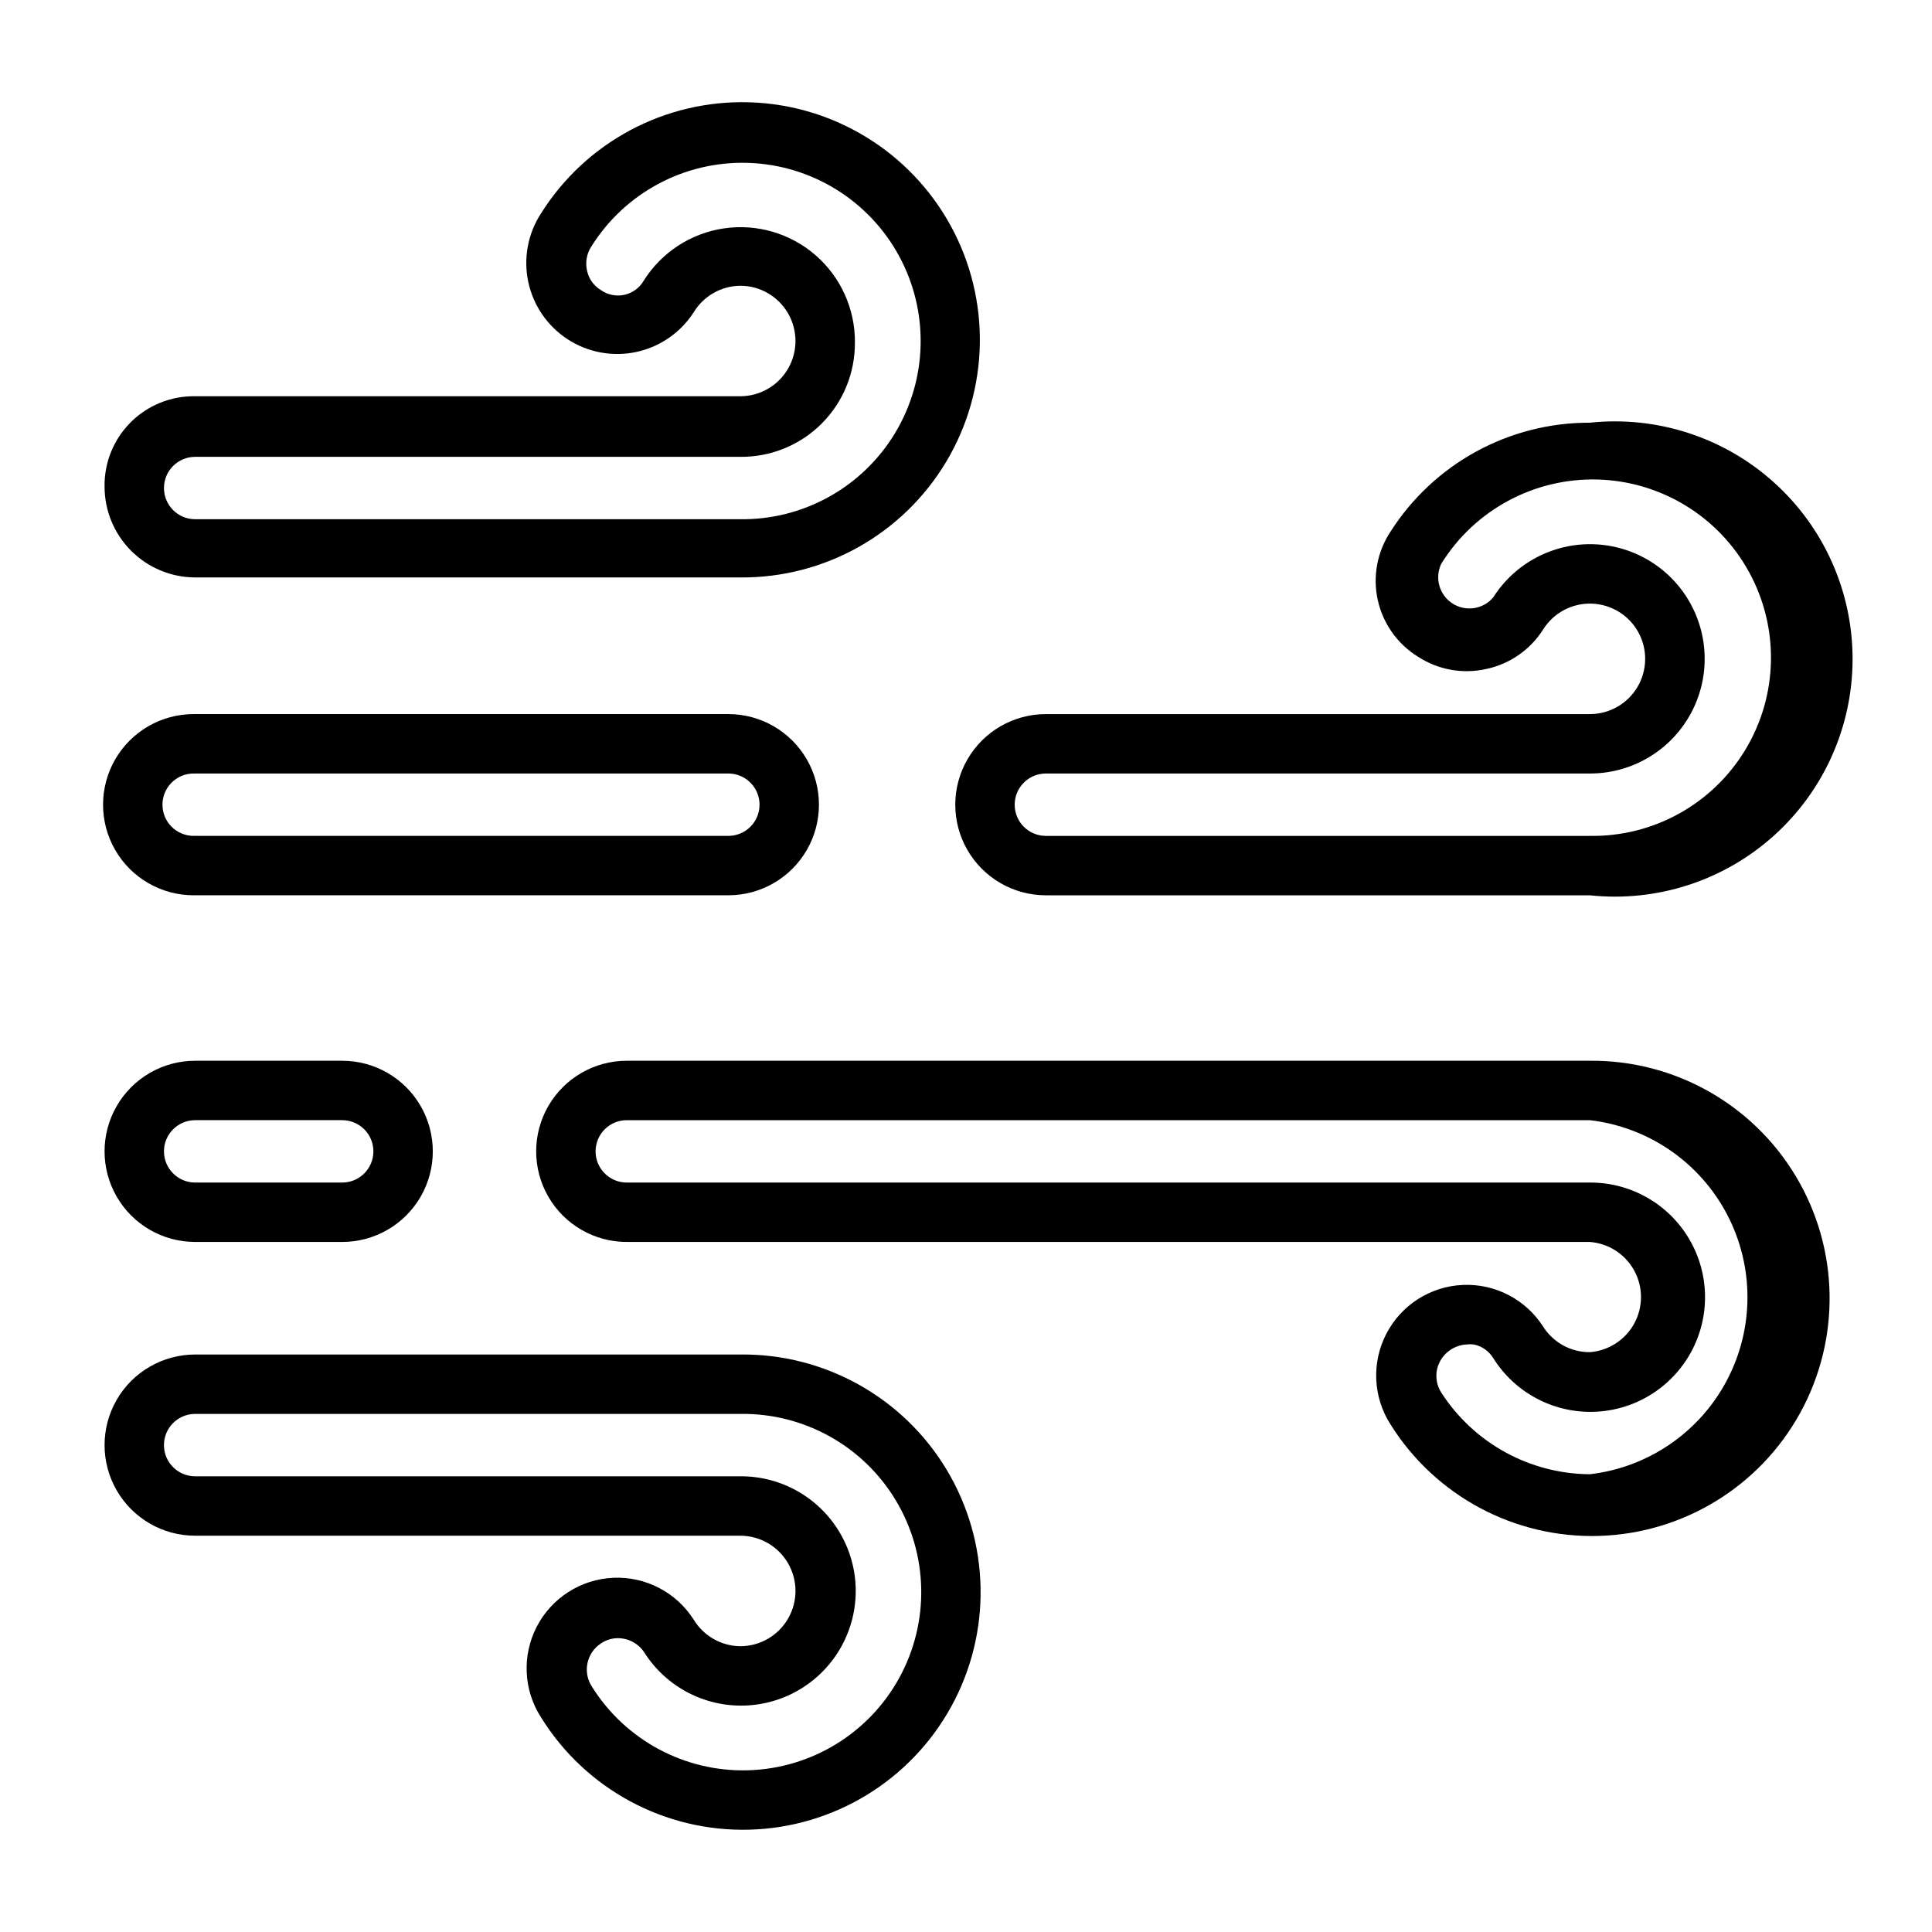
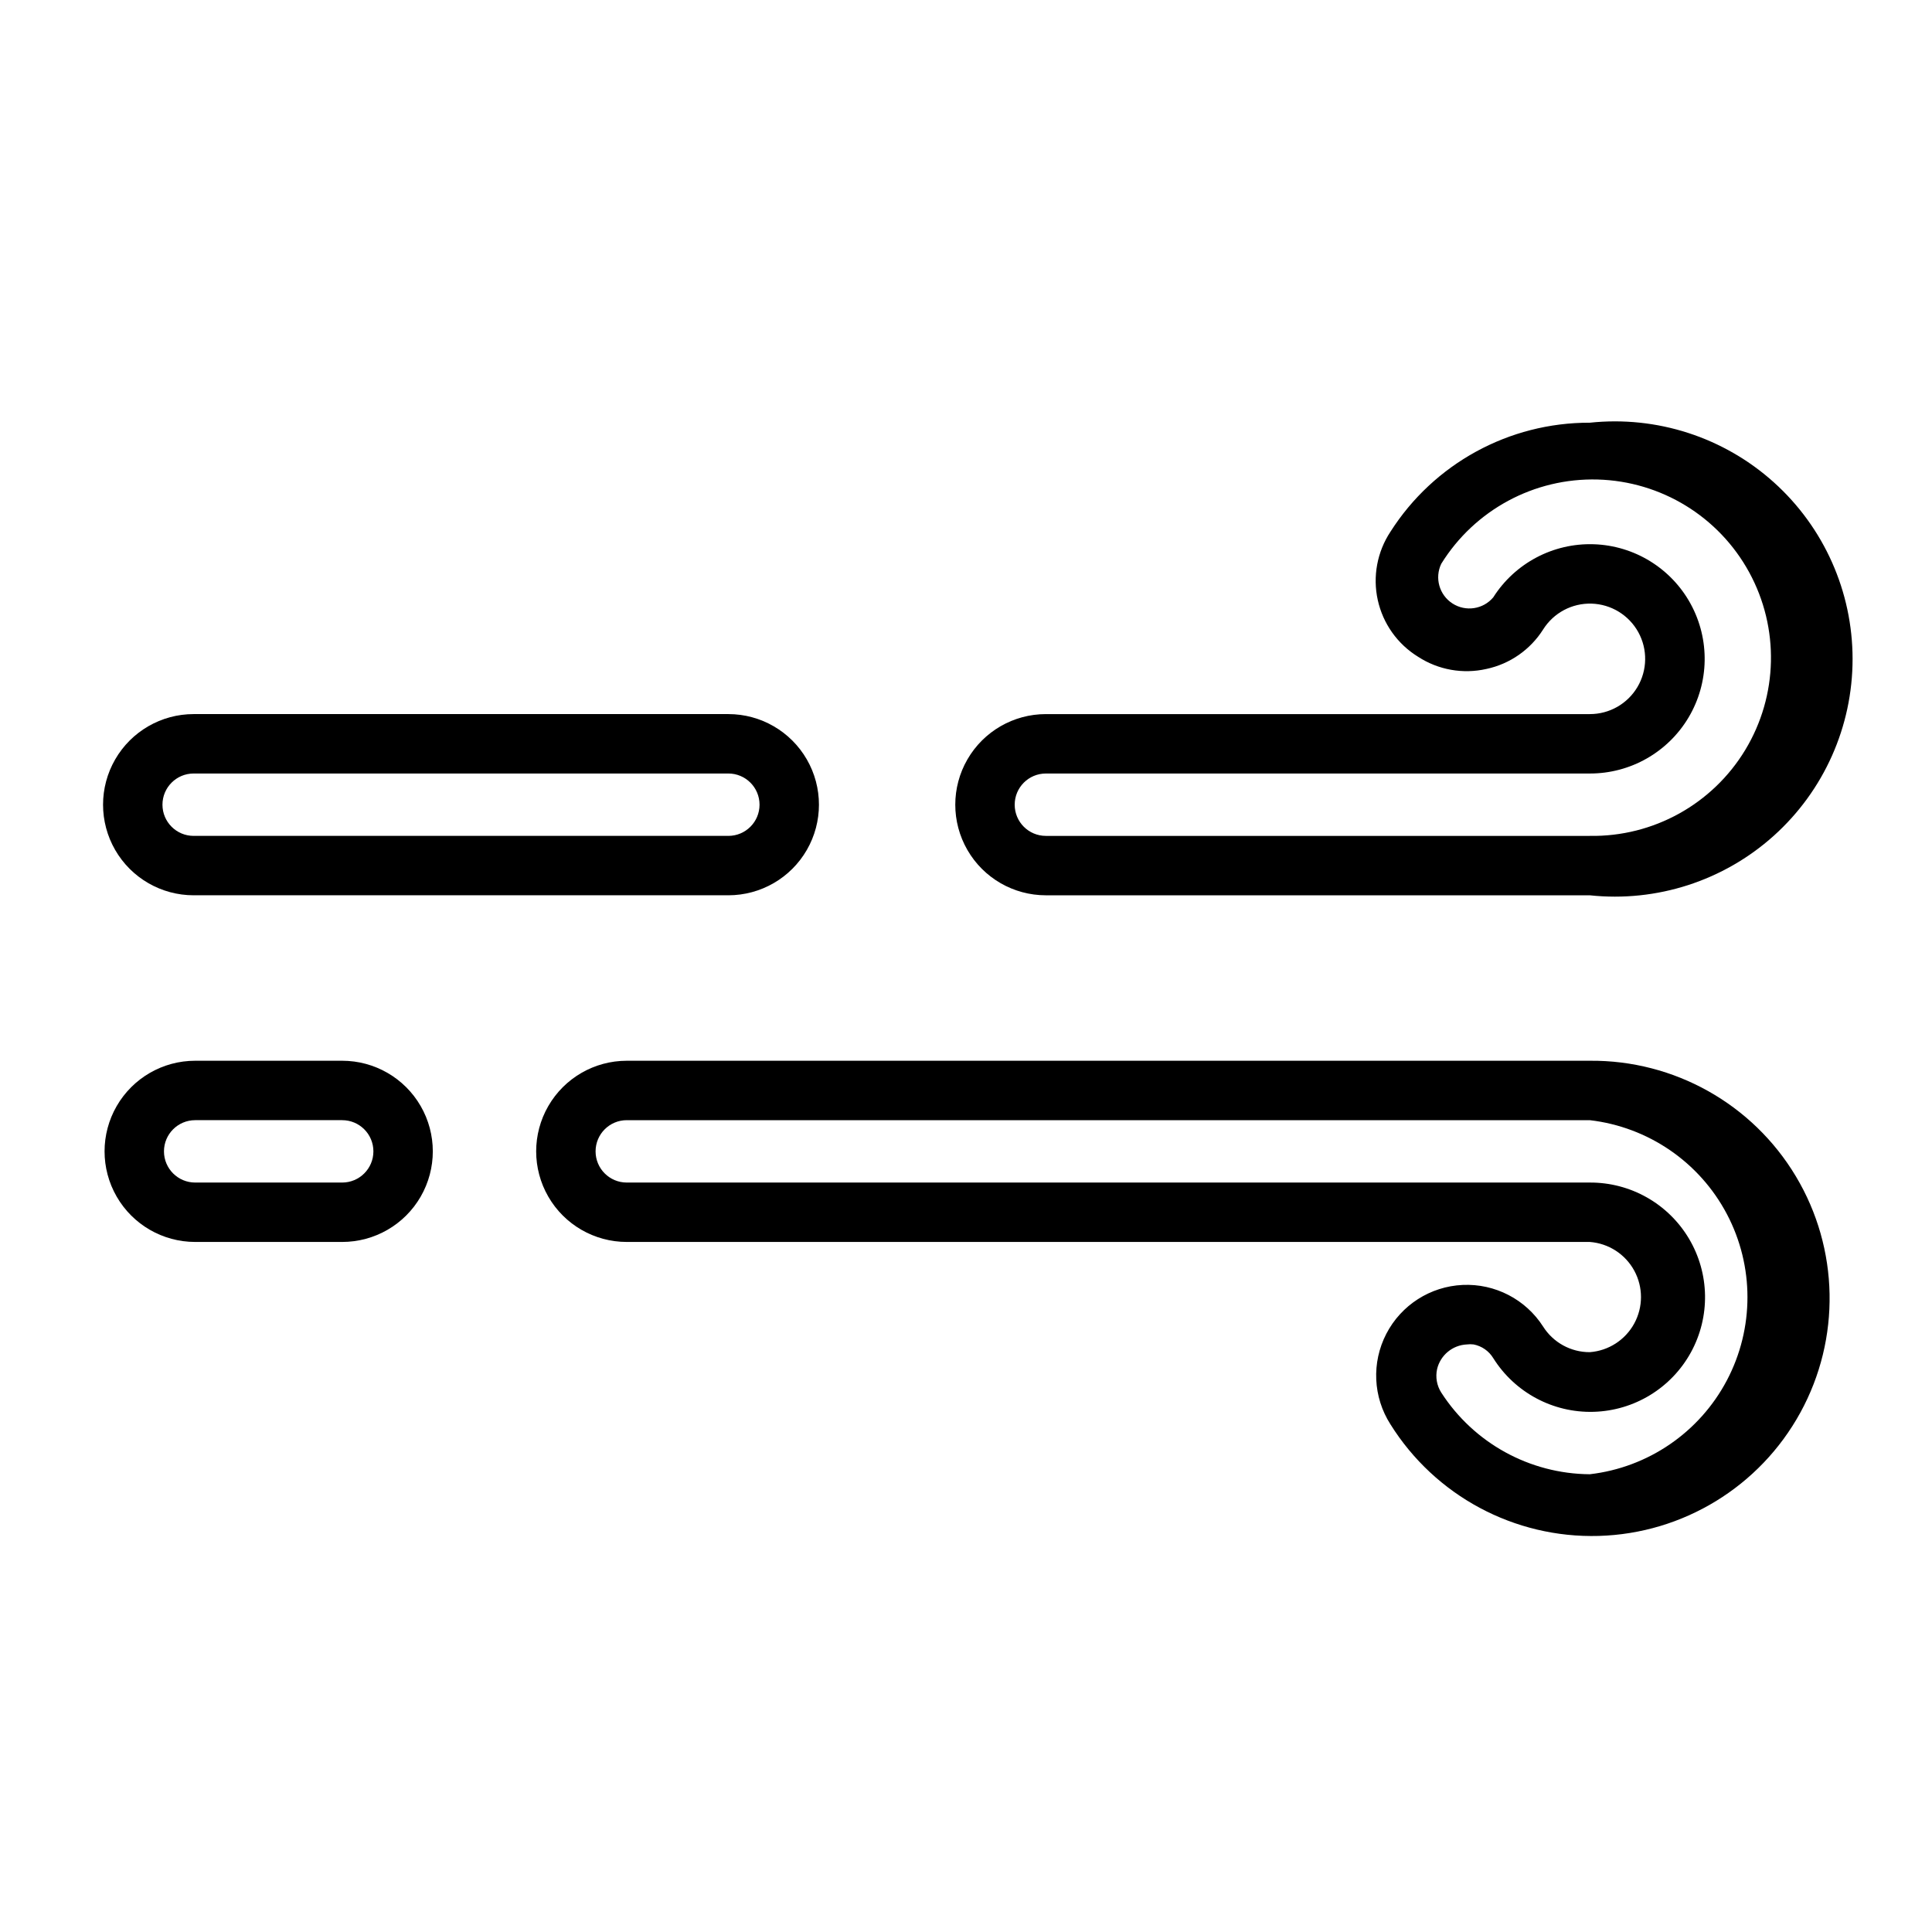
<svg xmlns="http://www.w3.org/2000/svg" fill="#000000" width="800px" height="800px" version="1.1" viewBox="144 144 512 512">
  <g>
-     <path d="m171.71 273.02c0.02 6.359 2.555 12.457 7.055 16.953 4.496 4.5 10.594 7.035 16.953 7.055h144.45c22.34 0.191 43.109-11.473 54.578-30.645 11.469-19.176 11.918-42.988 1.188-62.582-10.734-19.594-31.047-32.035-53.379-32.695-22.328-0.66-43.34 10.562-55.207 29.492-3.477 5.363-4.68 11.891-3.344 18.145 1.336 6.25 5.102 11.715 10.465 15.191 5.367 3.477 11.895 4.68 18.145 3.344 6.254-1.336 11.719-5.102 15.195-10.469 2.617-4.34 7.289-7.019 12.359-7.082 5.231 0 10.062 2.789 12.68 7.32 2.617 4.531 2.617 10.109 0 14.641-2.617 4.531-7.449 7.32-12.68 7.32h-144.45c-6.398-0.105-12.57 2.391-17.094 6.914-4.527 4.527-7.023 10.695-6.914 17.098zm198.85-38.336c0.051-8.848-3.769-17.277-10.453-23.07-6.684-5.797-15.566-8.383-24.316-7.082-8.75 1.305-16.496 6.363-21.203 13.855-1.113 1.926-2.988 3.289-5.164 3.754-2.176 0.465-4.445-0.012-6.25-1.312-1.879-1.148-3.195-3.035-3.621-5.195-0.469-2.137-0.074-4.375 1.102-6.219 8.879-14.266 24.664-22.738 41.461-22.254 16.793 0.484 32.062 9.852 40.105 24.602s7.644 32.664-1.043 47.043c-8.691 14.375-24.363 23.059-41.16 22.793h-144.3c-4.562 0-8.266-3.699-8.266-8.266 0-4.562 3.703-8.266 8.266-8.266h144.45c8.082 0.086 15.863-3.086 21.578-8.805 5.719-5.715 8.891-13.496 8.809-21.578z" />
    <path d="m565.31 256.02c-21.395-0.059-41.328 10.844-52.824 28.891-3.527 5.336-4.742 11.875-3.359 18.121 1.379 6.246 5.234 11.668 10.684 15.02 5.348 3.477 11.879 4.641 18.105 3.227 6.215-1.324 11.637-5.098 15.035-10.469 2.758-4.391 7.633-6.992 12.816-6.844 5.184 0.152 9.902 3.031 12.402 7.57 2.504 4.543 2.414 10.07-0.227 14.531-2.644 4.461-7.449 7.191-12.633 7.176h-144.14c-8.578 0-16.504 4.578-20.793 12.008-4.289 7.426-4.289 16.578 0 24.008 4.289 7.43 12.215 12.004 20.793 12.004h144.14c17.762 1.895 35.492-3.848 48.773-15.789 13.285-11.945 20.871-28.969 20.871-46.832s-7.586-34.887-20.871-46.828c-13.281-11.945-31.012-17.684-48.773-15.793zm0 109.5h-144.14c-4.566 0-8.266-3.699-8.266-8.266s3.699-8.266 8.266-8.266h144.14c10.746 0.023 20.703-5.633 26.191-14.875 5.484-9.238 5.68-20.691 0.516-30.117-5.164-9.422-14.922-15.418-25.664-15.766-10.738-0.348-20.867 5.004-26.629 14.078-2.68 3.18-7.309 3.871-10.805 1.617-3.496-2.258-4.766-6.762-2.973-10.516 8.859-14.289 24.645-22.793 41.453-22.332 16.805 0.465 32.098 9.828 40.152 24.586 8.055 14.758 7.66 32.684-1.039 47.07-8.703 14.387-24.395 23.066-41.203 22.785z" />
-     <path d="m195.72 550.98h144.45c5.231 0 10.062 2.789 12.68 7.32 2.617 4.531 2.617 10.113 0 14.641-2.617 4.531-7.449 7.324-12.68 7.324-5.07-0.066-9.742-2.746-12.359-7.086-4.625-7.227-12.758-11.438-21.332-11.047-8.57 0.395-16.285 5.328-20.23 12.949-3.945 7.621-3.527 16.77 1.102 23.996 11.785 19.039 32.793 30.391 55.176 29.809 22.383-0.578 42.777-13 53.562-32.625 10.785-19.621 10.336-43.496-1.176-62.703-11.508-19.207-32.352-30.855-54.742-30.598h-144.45c-8.578 0-16.504 4.574-20.793 12.004-4.289 7.43-4.289 16.582 0 24.012 4.289 7.426 12.215 12.004 20.793 12.004zm0-32.273 144.45-0.004c16.797-0.262 32.473 8.418 41.16 22.797 8.691 14.379 9.09 32.293 1.047 47.043-8.043 14.75-23.316 24.117-40.109 24.602-16.793 0.484-32.582-7.992-41.457-22.254-2.457-3.848-1.328-8.957 2.516-11.414 1.305-0.875 2.84-1.34 4.41-1.34 2.824-0.004 5.461 1.418 7.008 3.781 5.762 9.07 15.887 14.422 26.629 14.074 10.738-0.348 20.5-6.344 25.664-15.766 5.164-9.426 4.969-20.875-0.52-30.117-5.484-9.238-15.445-14.895-26.191-14.875h-144.61c-4.562 0-8.266-3.699-8.266-8.266 0-4.562 3.703-8.266 8.266-8.266z" />
    <path d="m565.31 425.11h-255.21c-8.578 0-16.504 4.578-20.793 12.004-4.289 7.43-4.289 16.582 0 24.012 4.289 7.43 12.215 12.004 20.793 12.004h255.21c4.961 0.367 9.398 3.227 11.781 7.594 2.383 4.371 2.383 9.648 0 14.02-2.383 4.367-6.82 7.227-11.781 7.594-5.012 0.02-9.68-2.539-12.359-6.769-4.629-7.231-12.758-11.441-21.332-11.047-8.57 0.391-16.285 5.328-20.23 12.949s-3.527 16.766 1.098 23.996c11.852 18.953 32.859 30.207 55.203 29.57 22.344-0.641 42.676-13.078 53.422-32.68 10.746-19.602 10.297-43.43-1.184-62.609-11.477-19.184-32.266-30.844-54.617-30.637zm0 109.58c-15.934-0.113-30.73-8.254-39.363-21.648-1.176-1.844-1.57-4.078-1.102-6.219 0.875-3.688 4.086-6.352 7.875-6.531 0.598-0.078 1.207-0.078 1.809 0 2.164 0.426 4.047 1.738 5.195 3.621 5.723 9.125 15.848 14.543 26.613 14.234 10.77-0.309 20.57-6.293 25.758-15.73 5.191-9.441 4.996-20.922-0.512-30.18-5.508-9.258-15.504-14.906-26.273-14.848h-255.21c-4.566 0-8.266-3.703-8.266-8.266 0-4.566 3.699-8.266 8.266-8.266h255.21c15.477 1.797 29.07 11.109 36.336 24.891 7.266 13.785 7.266 30.266 0 44.051-7.266 13.781-20.859 23.098-36.336 24.891z" />
    <path d="m195.72 381.26h141.3c8.578 0 16.504-4.574 20.793-12.004 4.289-7.43 4.289-16.582 0-24.008-4.289-7.43-12.215-12.008-20.793-12.008h-141.7c-8.574 0-16.504 4.578-20.793 12.008-4.289 7.426-4.289 16.578 0 24.008 4.289 7.43 12.219 12.004 20.793 12.004zm0-32.273h141.3c4.562 0 8.266 3.699 8.266 8.266s-3.703 8.266-8.266 8.266h-141.7c-4.562 0-8.266-3.699-8.266-8.266s3.703-8.266 8.266-8.266z" />
    <path d="m195.72 473.13h38.969c8.578 0 16.504-4.574 20.793-12.004 4.289-7.43 4.289-16.582 0-24.012-4.289-7.426-12.215-12.004-20.793-12.004h-38.969c-8.578 0-16.504 4.578-20.793 12.004-4.289 7.43-4.289 16.582 0 24.012 4.289 7.43 12.215 12.004 20.793 12.004zm0-32.273h38.969c4.562 0 8.266 3.699 8.266 8.266 0 4.562-3.703 8.266-8.266 8.266h-38.969c-4.562 0-8.266-3.703-8.266-8.266 0-4.566 3.703-8.266 8.266-8.266z" />
  </g>
</svg>